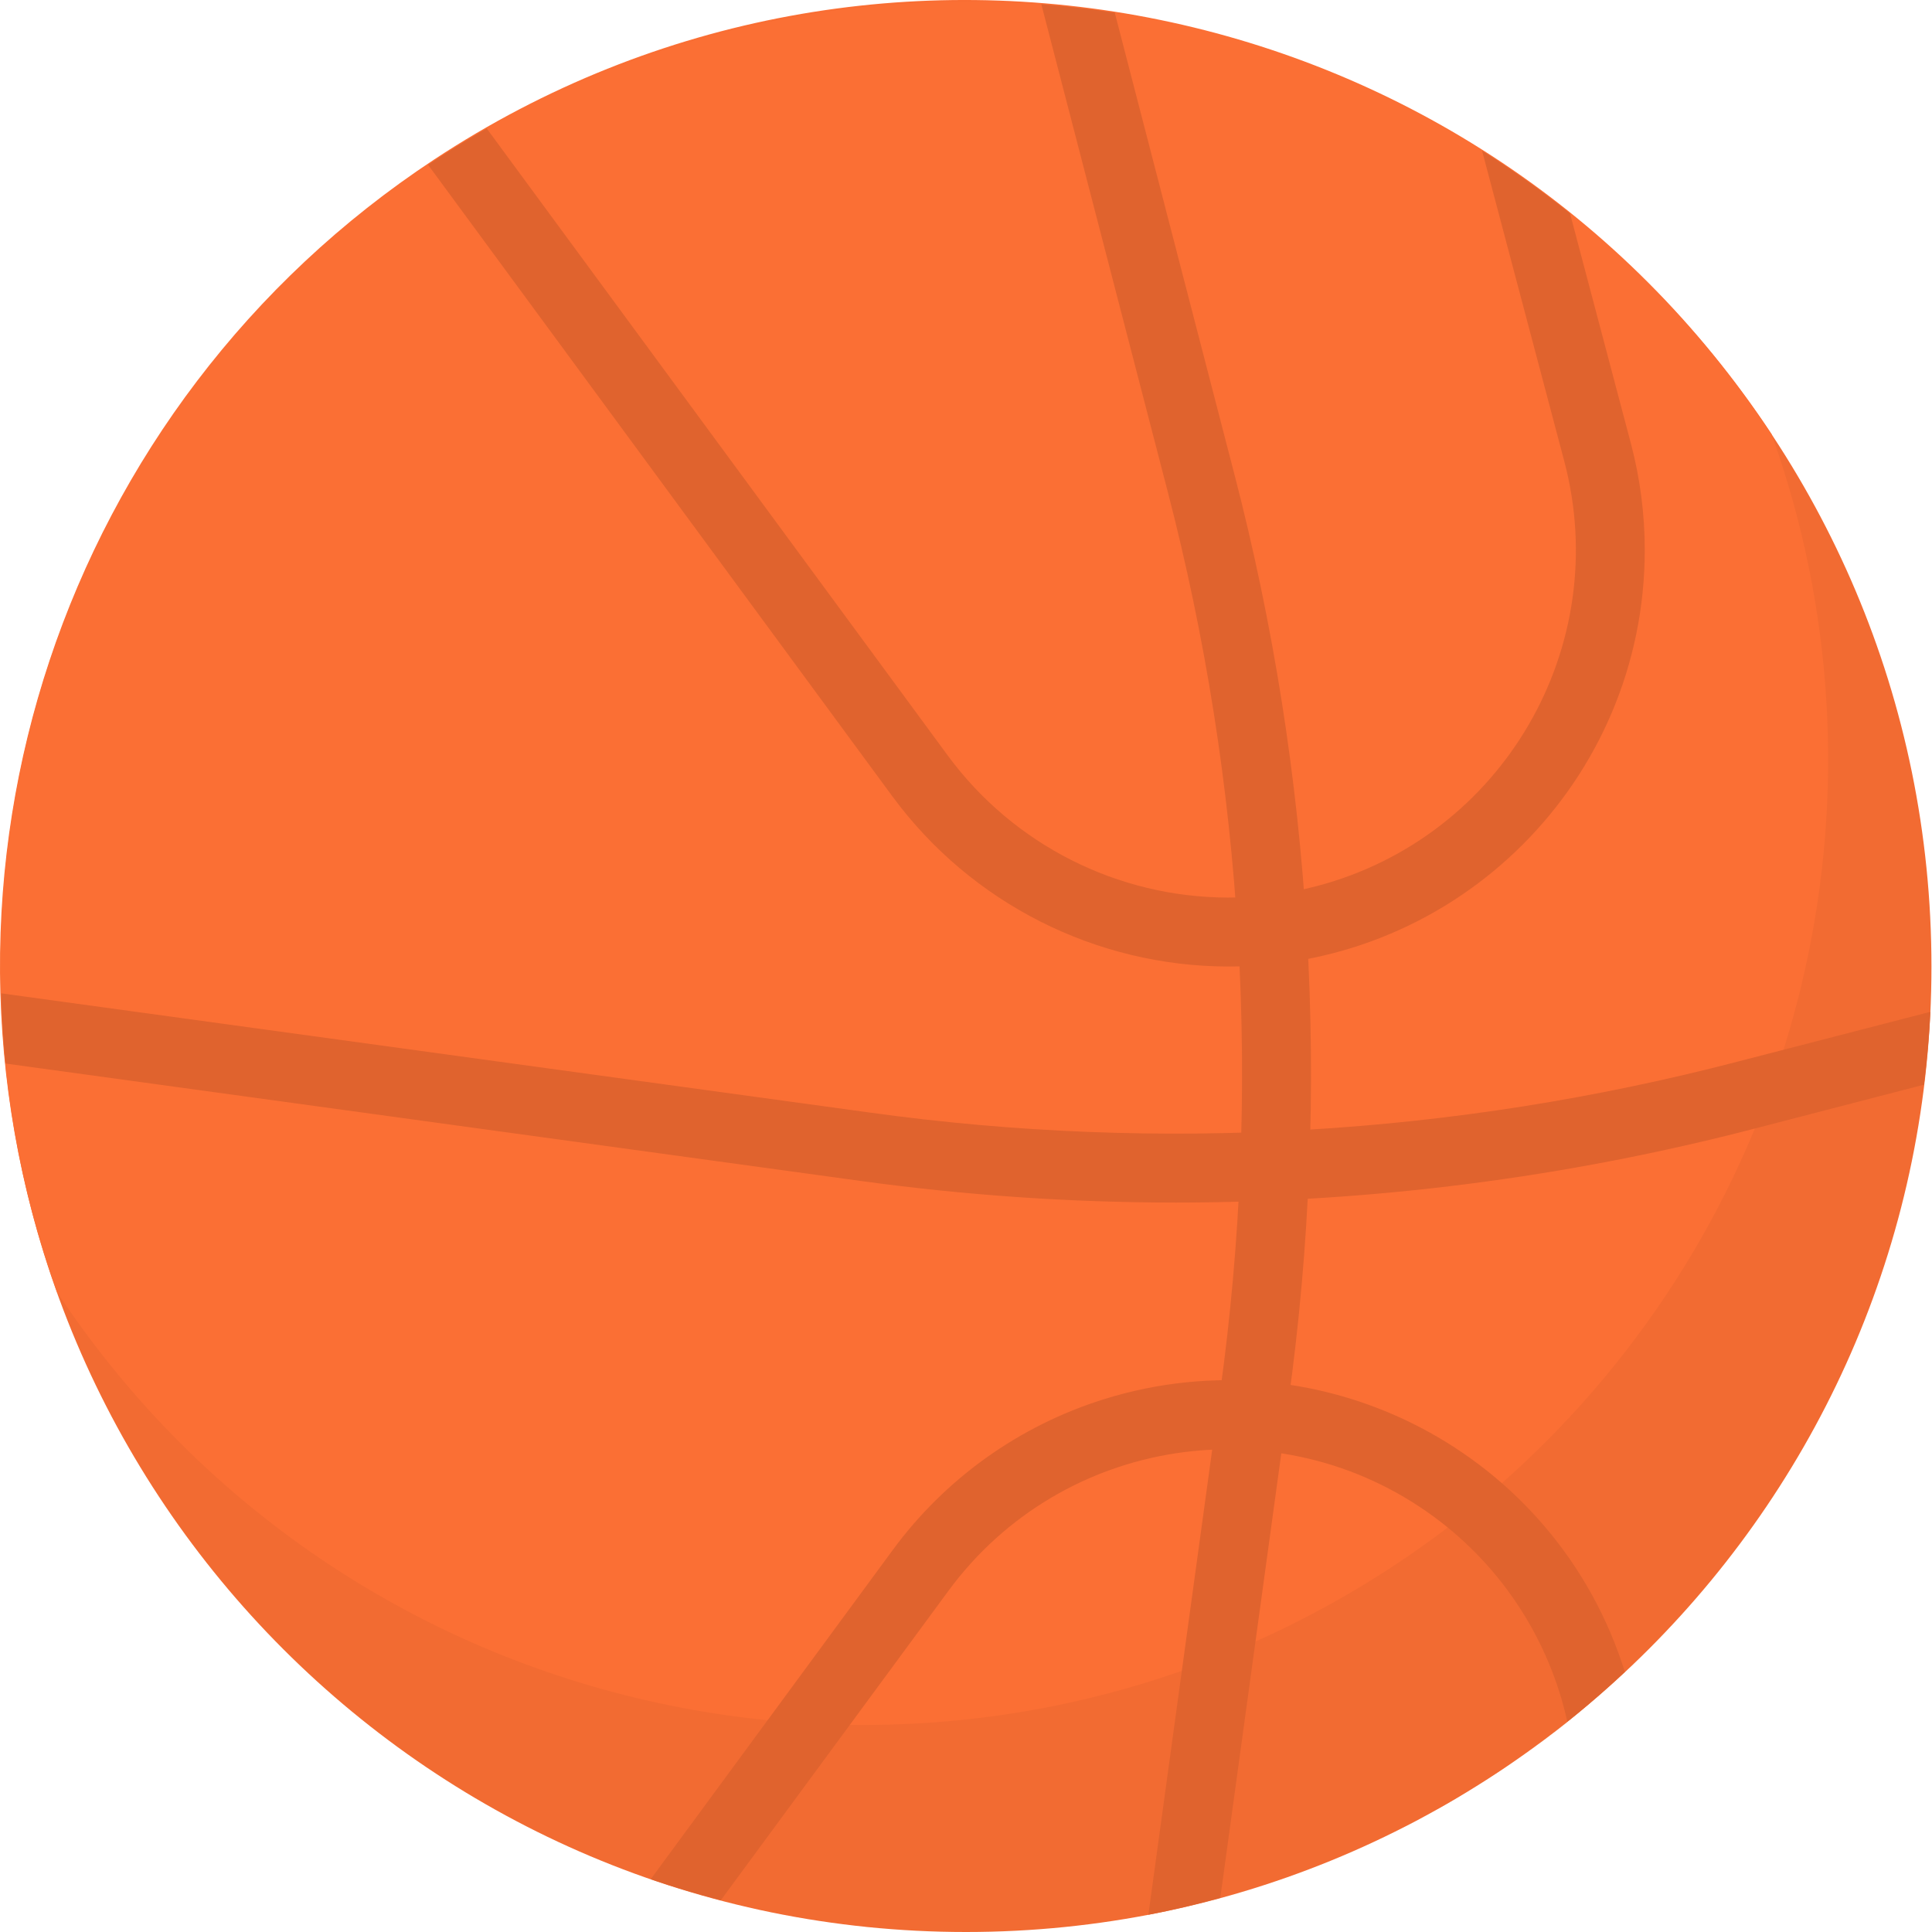
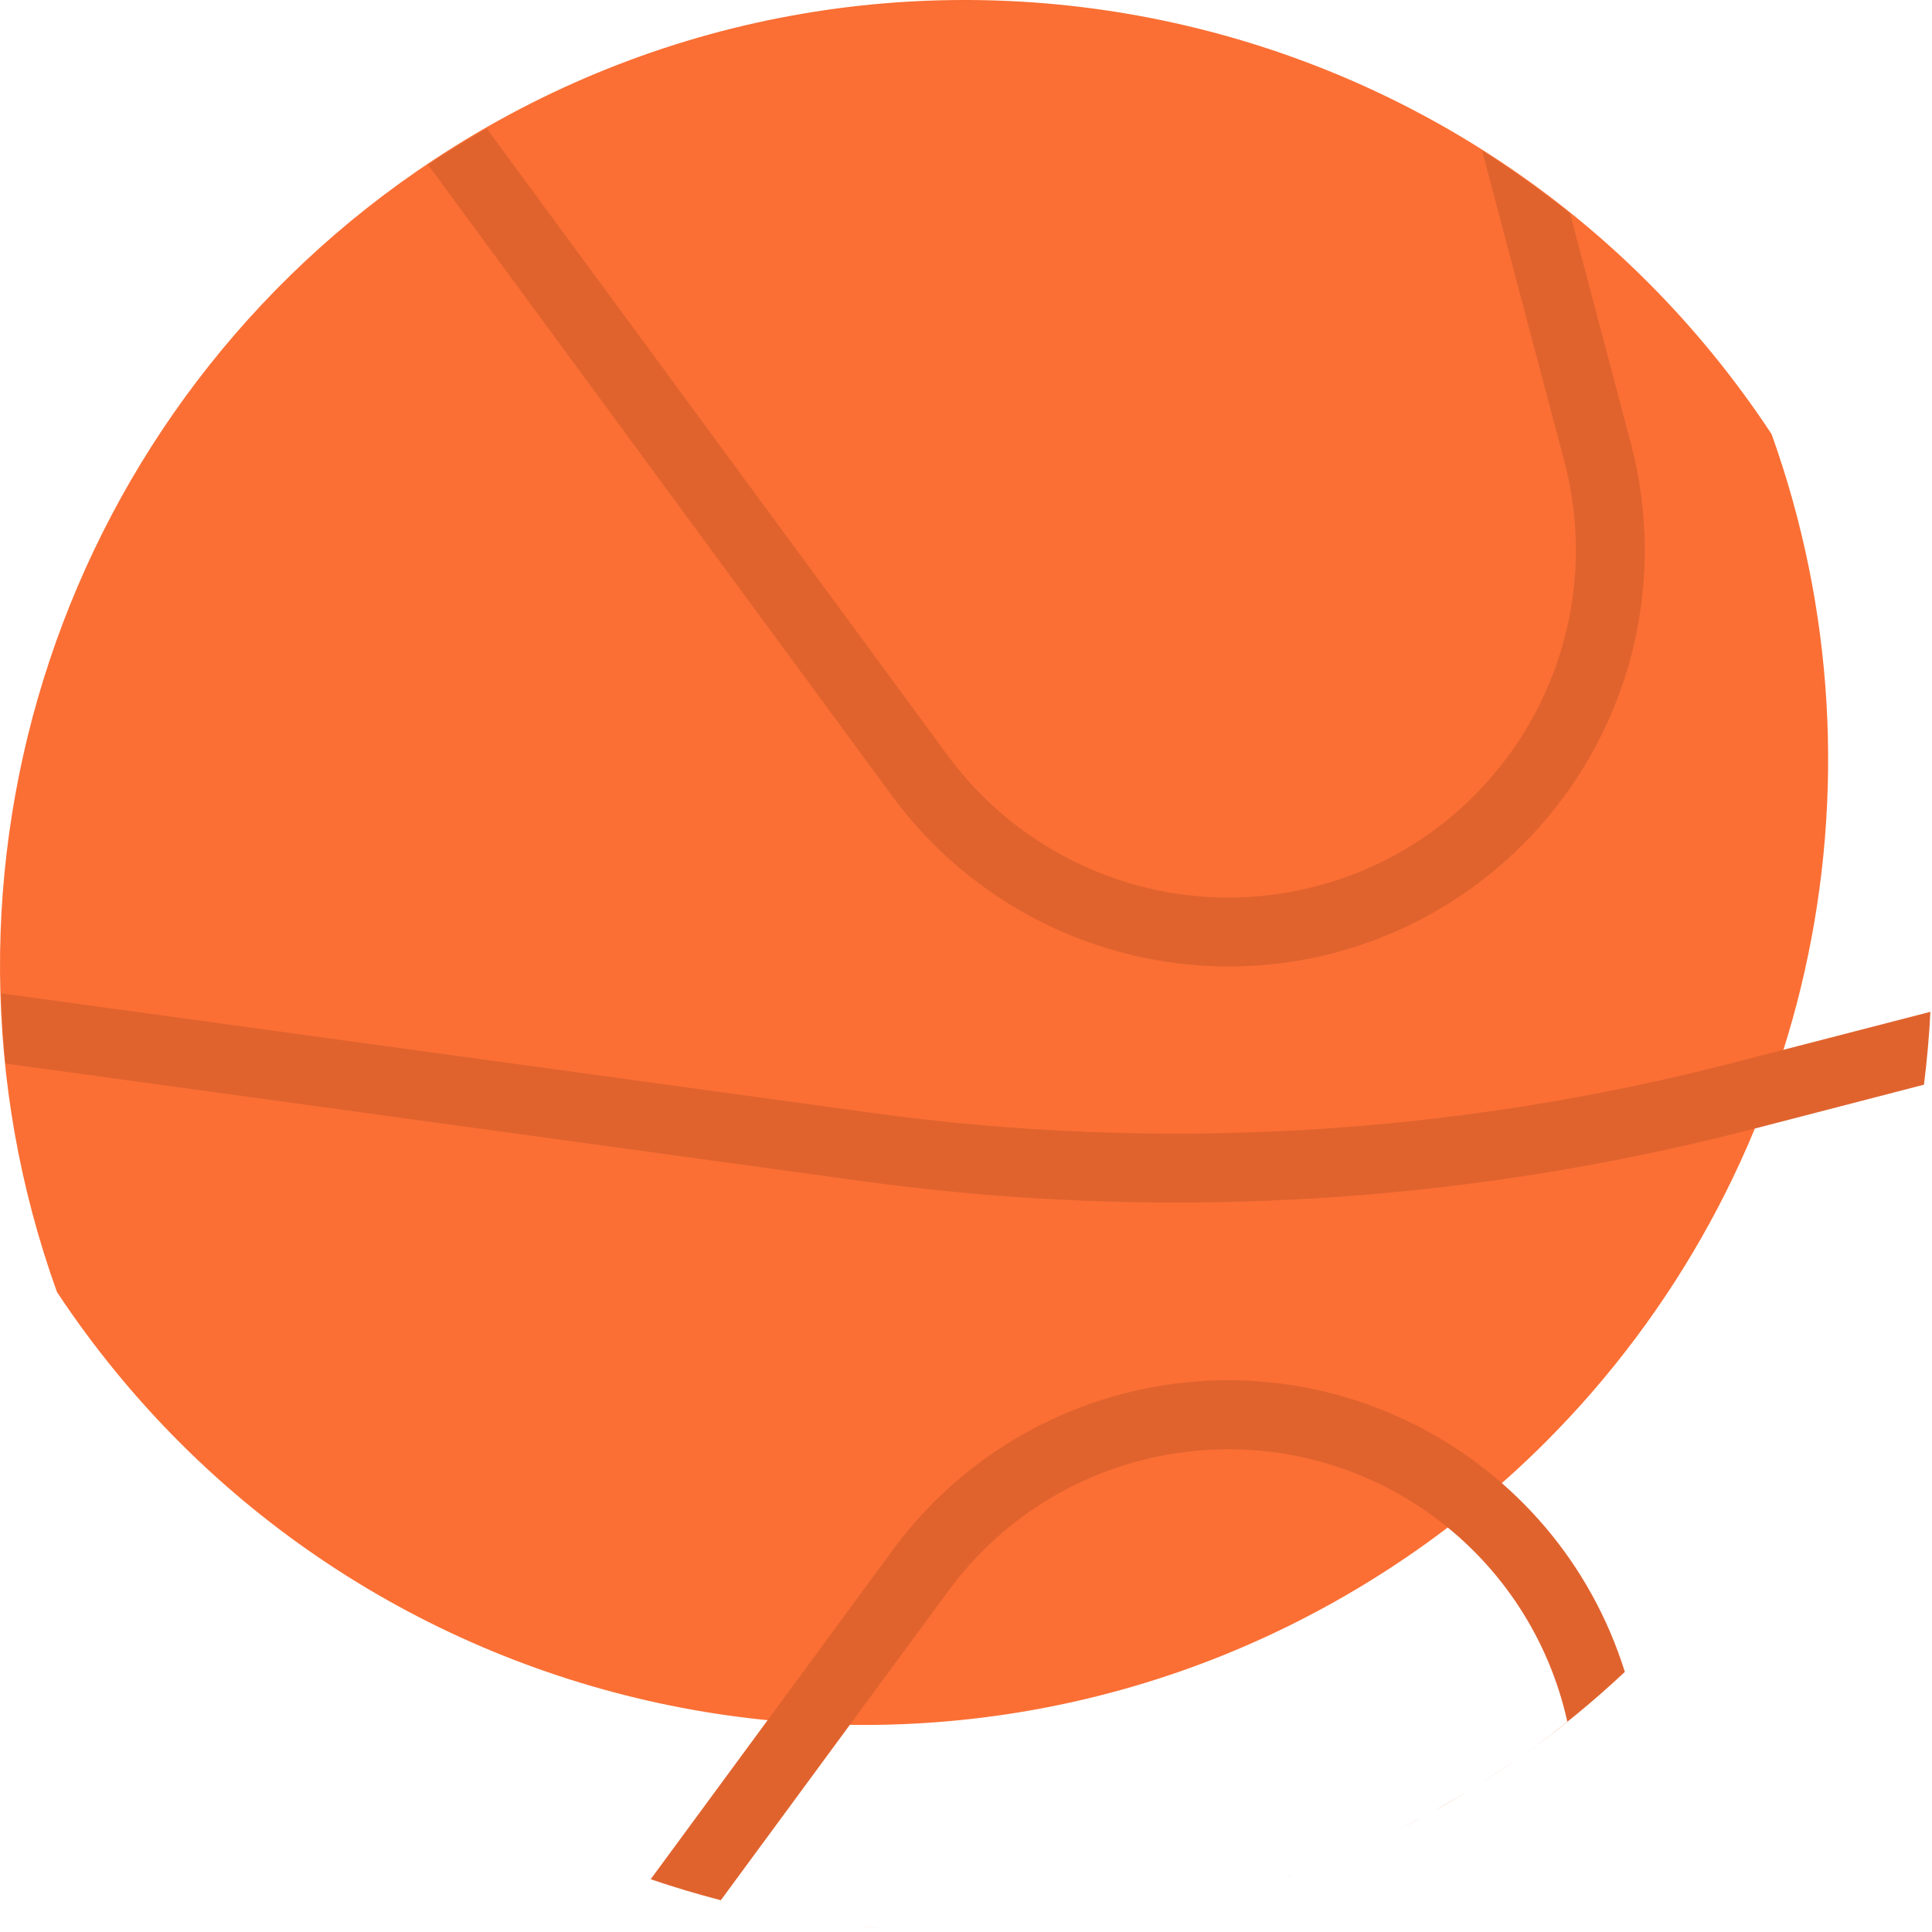
<svg xmlns="http://www.w3.org/2000/svg" height="512pt" viewBox="0 0 512 512" width="512pt">
-   <path d="m511.855 256.141c0 141.309-114.551 255.859-255.855 255.859-141.309 0-255.859-114.551-255.859-255.859 0-141.305 114.551-255.855 255.859-255.855 141.305 0 255.855 114.551 255.855 255.855zm0 0" fill="#f26b32" />
-   <path d="m409.512 382.242c69.984-69.969 93.344-174.02 59.98-267.188-77.777-117.973-236.469-150.559-354.441-72.781-98.582 64.996-139.883 189.016-99.953 300.137 78.07 117.91 236.941 150.207 354.852 72.137 14.234-9.422 27.484-20.242 39.562-32.305zm0 0" fill="#fb6f34" />
+   <path d="m409.512 382.242c69.984-69.969 93.344-174.02 59.98-267.188-77.777-117.973-236.469-150.559-354.441-72.781-98.582 64.996-139.883 189.016-99.953 300.137 78.07 117.91 236.941 150.207 354.852 72.137 14.234-9.422 27.484-20.242 39.562-32.305z" fill="#fb6f34" />
  <g fill="#e0632e">
    <path d="m414.539 122.191c13.012 49.184-16.316 99.602-65.496 112.613-7.703 2.035-15.633 3.066-23.598 3.062-29.281-.055-56.809-13.98-74.199-37.539l-122.262-166.289c55.613-31.727 121.082-41.504 183.539-27.414-68.629-15.535-140.629-2.133-199.074 37.055l123.121 167.469c20.832 28.223 53.797 44.91 88.875 44.992 60.965.027 110.406-49.371 110.434-110.336.004-9.551-1.234-19.059-3.676-28.293l-16.129-60.949c-7.449-5.977-15.234-11.527-23.309-16.629zm0 0" />
    <path d="m312.77 6.68c10.961 2.48 21.742 5.688 32.277 9.598-10.535-3.91-21.316-7.117-32.277-9.598zm0 0" />
    <path d="m391.301 39.012c-4.195-2.613-8.461-5.102-12.793-7.469 4.34 2.359 8.602 4.848 12.793 7.469zm0 0" />
    <path d="m377.066 30.723c-4.984-2.676-10.027-5.18-15.133-7.512 5.117 2.32 10.16 4.824 15.133 7.512zm0 0" />
    <path d="m361.613 23.074c-4.934-2.23-9.934-4.277-14.969-6.176 5.035 1.898 10.035 3.945 14.969 6.176zm0 0" />
    <path d="m392.152 472.707c3.379-2.133 6.73-4.348 10.051-6.652-3.324 2.328-6.676 4.547-10.051 6.652zm0 0" />
    <path d="m430.602 443.066c-18.195-58.09-80.035-90.43-138.125-72.234-22.418 7.02-42.004 21.023-55.906 39.957l-64.129 87.223c6.133 2.109 12.336 3.938 18.578 5.574l60.309-81.977c30.105-40.957 87.711-49.754 128.668-19.648 18 13.23 30.57 32.555 35.375 54.371-3.746 2.996-7.574 5.848-11.449 8.609 9.375-6.684 18.289-13.992 26.68-21.875zm0 0" />
-     <path d="m220.152 509.469c-9.766-1.395-19.445-3.348-28.988-5.848 9.543 2.508 19.219 4.461 28.988 5.848zm0 0" />
-     <path d="m245.793 511.754c-1.828-.074-3.656-.172-5.438-.293 1.809.117 3.625.219 5.438.293zm0 0" />
    <path d="m233.152 510.949c-3.344-.309-6.695-.684-10.051-1.125 3.344.43 6.68.824 10.051 1.125zm0 0" />
    <path d="m367.871 486.242c2.961-1.445 5.914-2.918 8.828-4.469-2.906 1.562-5.867 3.023-8.828 4.469zm0 0" />
    <path d="m328.059 501.676 2.129-.652zm0 0" />
    <path d="m316.309 504.809 1.031-.246zm0 0" />
    <path d="m389.41 474.445c-3.07 1.879-6.176 3.652-9.312 5.418 3.164-1.727 6.266-3.531 9.312-5.418zm0 0" />
    <path d="m340.156 497.809c.914-.32 1.828-.684 2.742-1.023-.887.34-1.809.703-2.742 1.023zm0 0" />
    <path d="m355.062 492.051c2.949-1.23 5.902-2.484 8.816-3.836-2.906 1.359-5.867 2.594-8.816 3.836zm0 0" />
    <path d="m460.41 281.363c-74.98 19.523-153.074 24.105-229.824 13.488l-230.273-31.609c.168 6.215.523 12.418 1.145 18.605l226.617 31.113c27.691 3.805 55.609 5.723 83.562 5.73 51.746-.004 103.277-6.59 153.359-19.602l44.879-11.641c.785-6.398 1.395-12.859 1.699-19.309zm0 0" />
-     <path d="m309.355 129.887c20.277 77.914 25.043 159.055 14.016 238.805l-19.043 138.738c6.395-1.223 12.746-2.738 19.062-4.469l18.082-131.758c11.355-82.113 6.449-165.656-14.438-245.879l-31.605-121.953c-6.461-1.004-12.949-1.734-19.465-2.246zm0 0" />
  </g>
</svg>